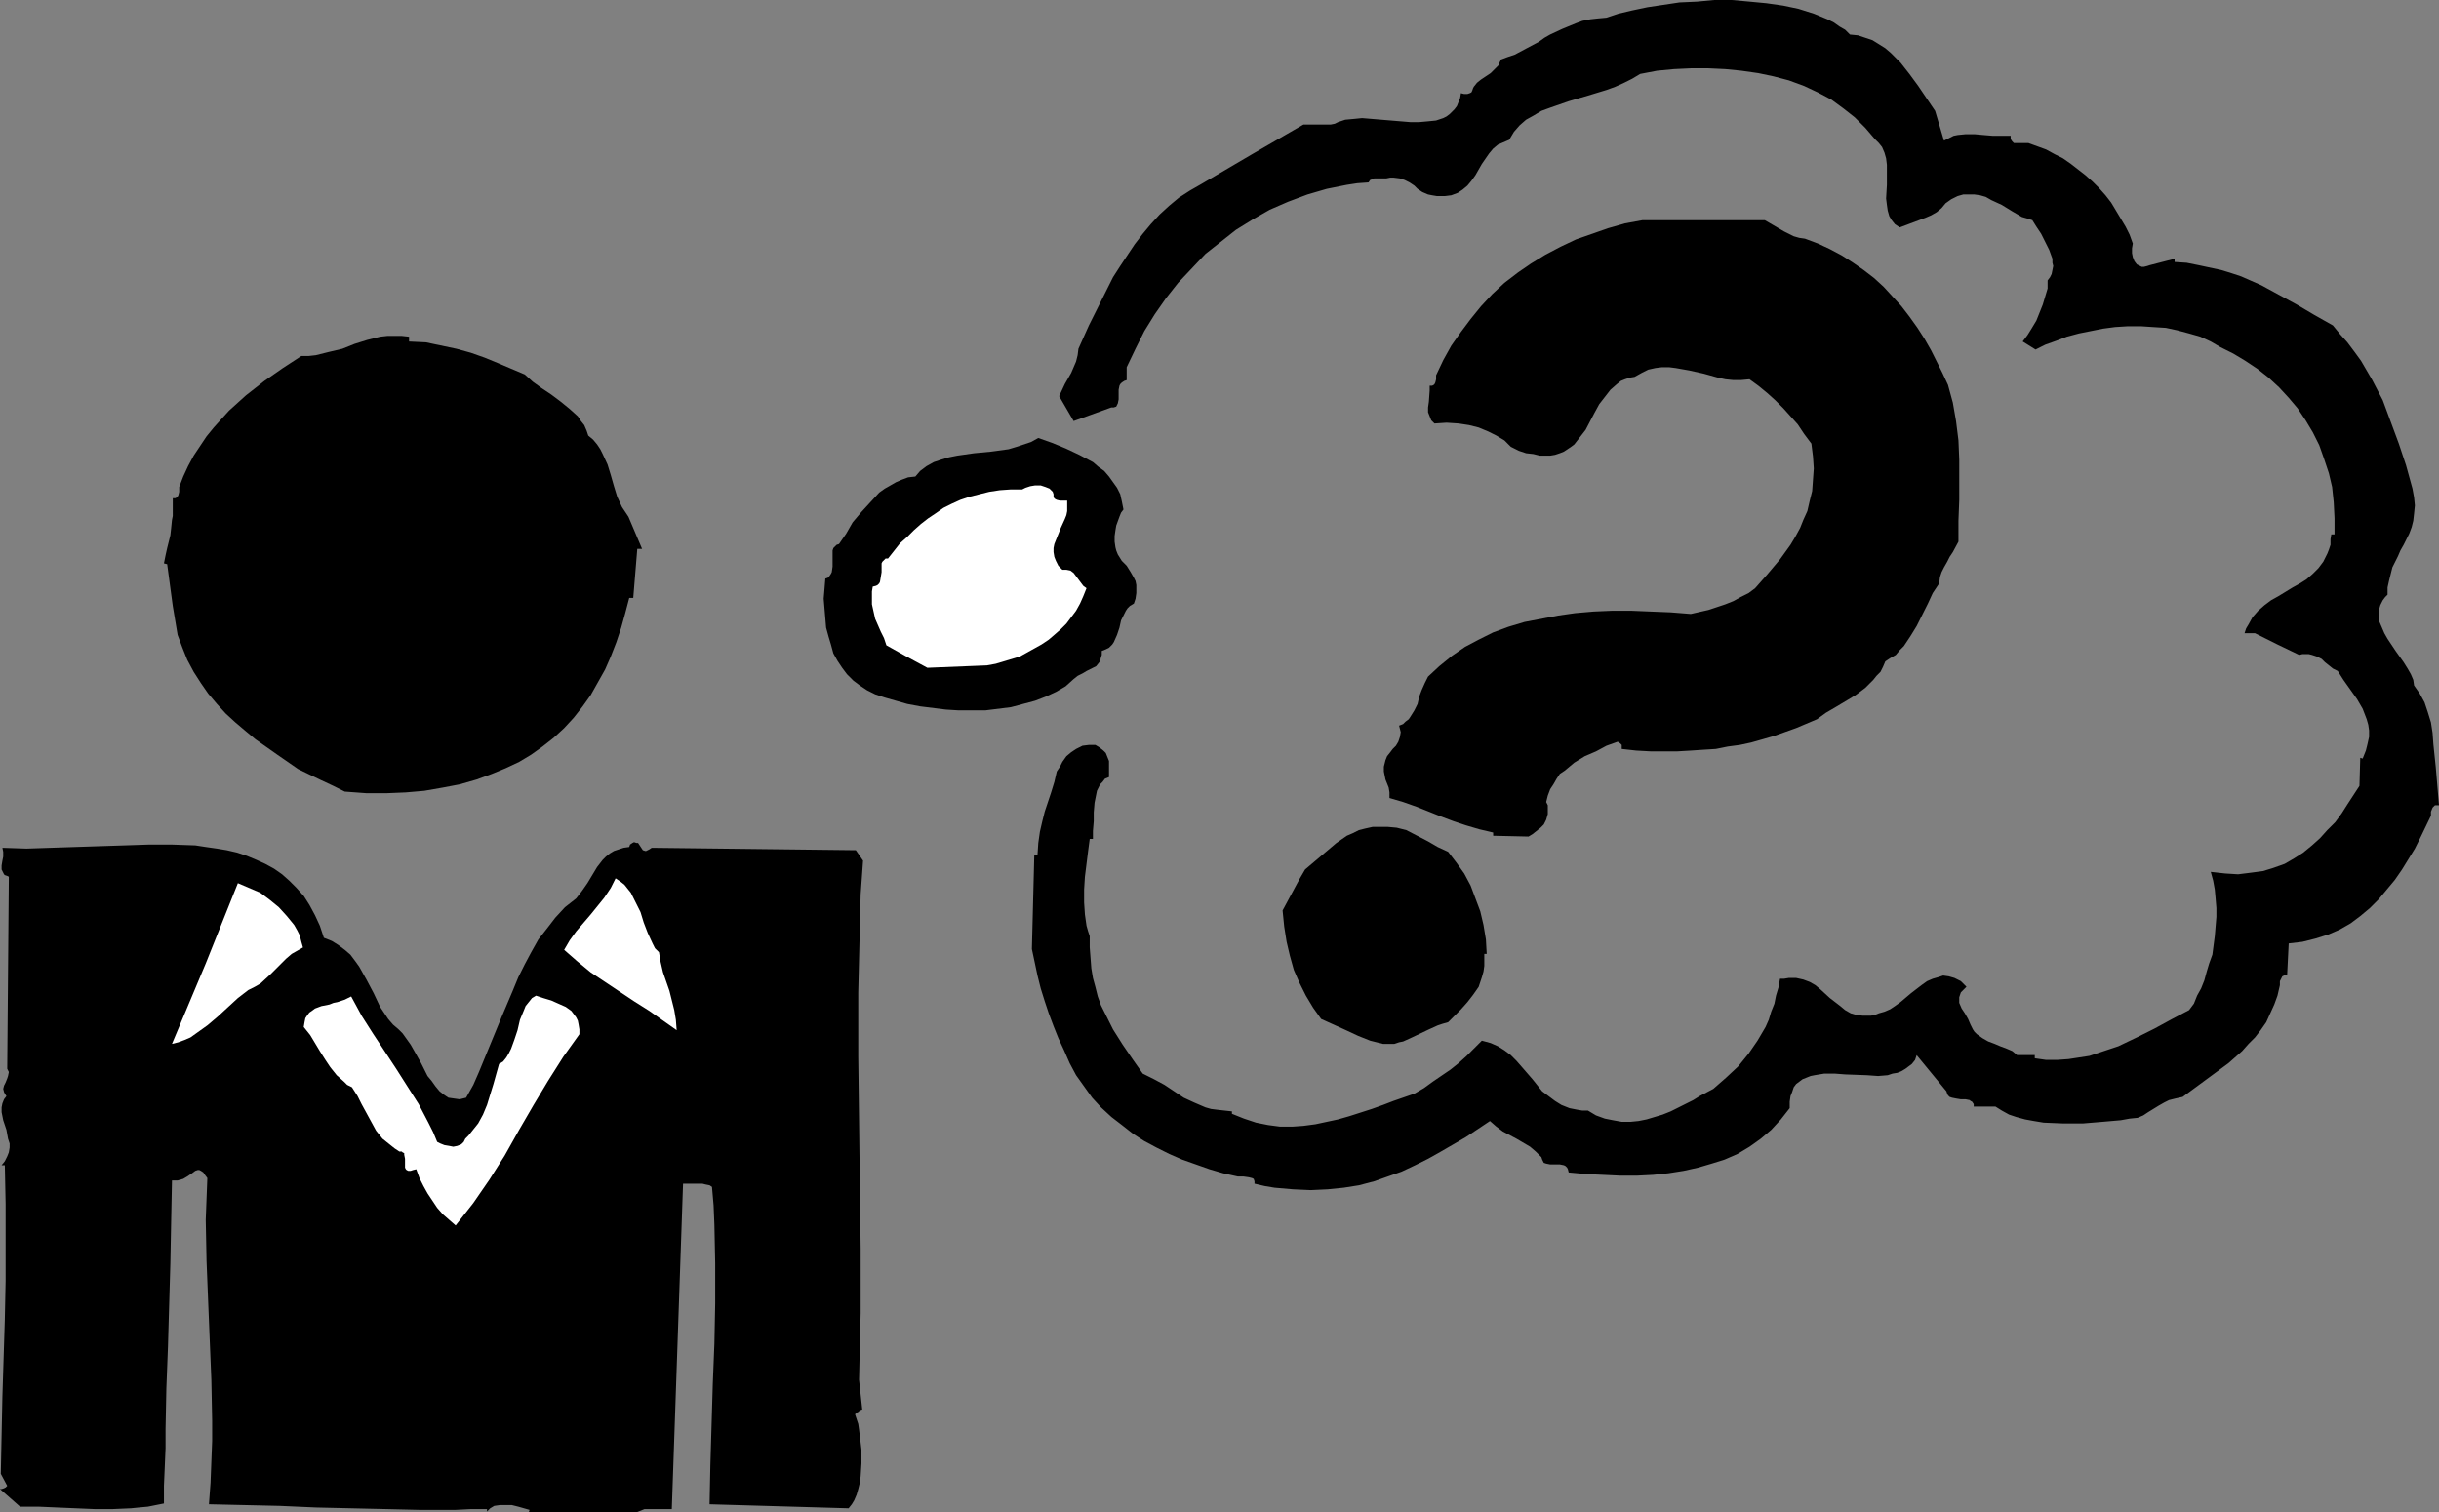
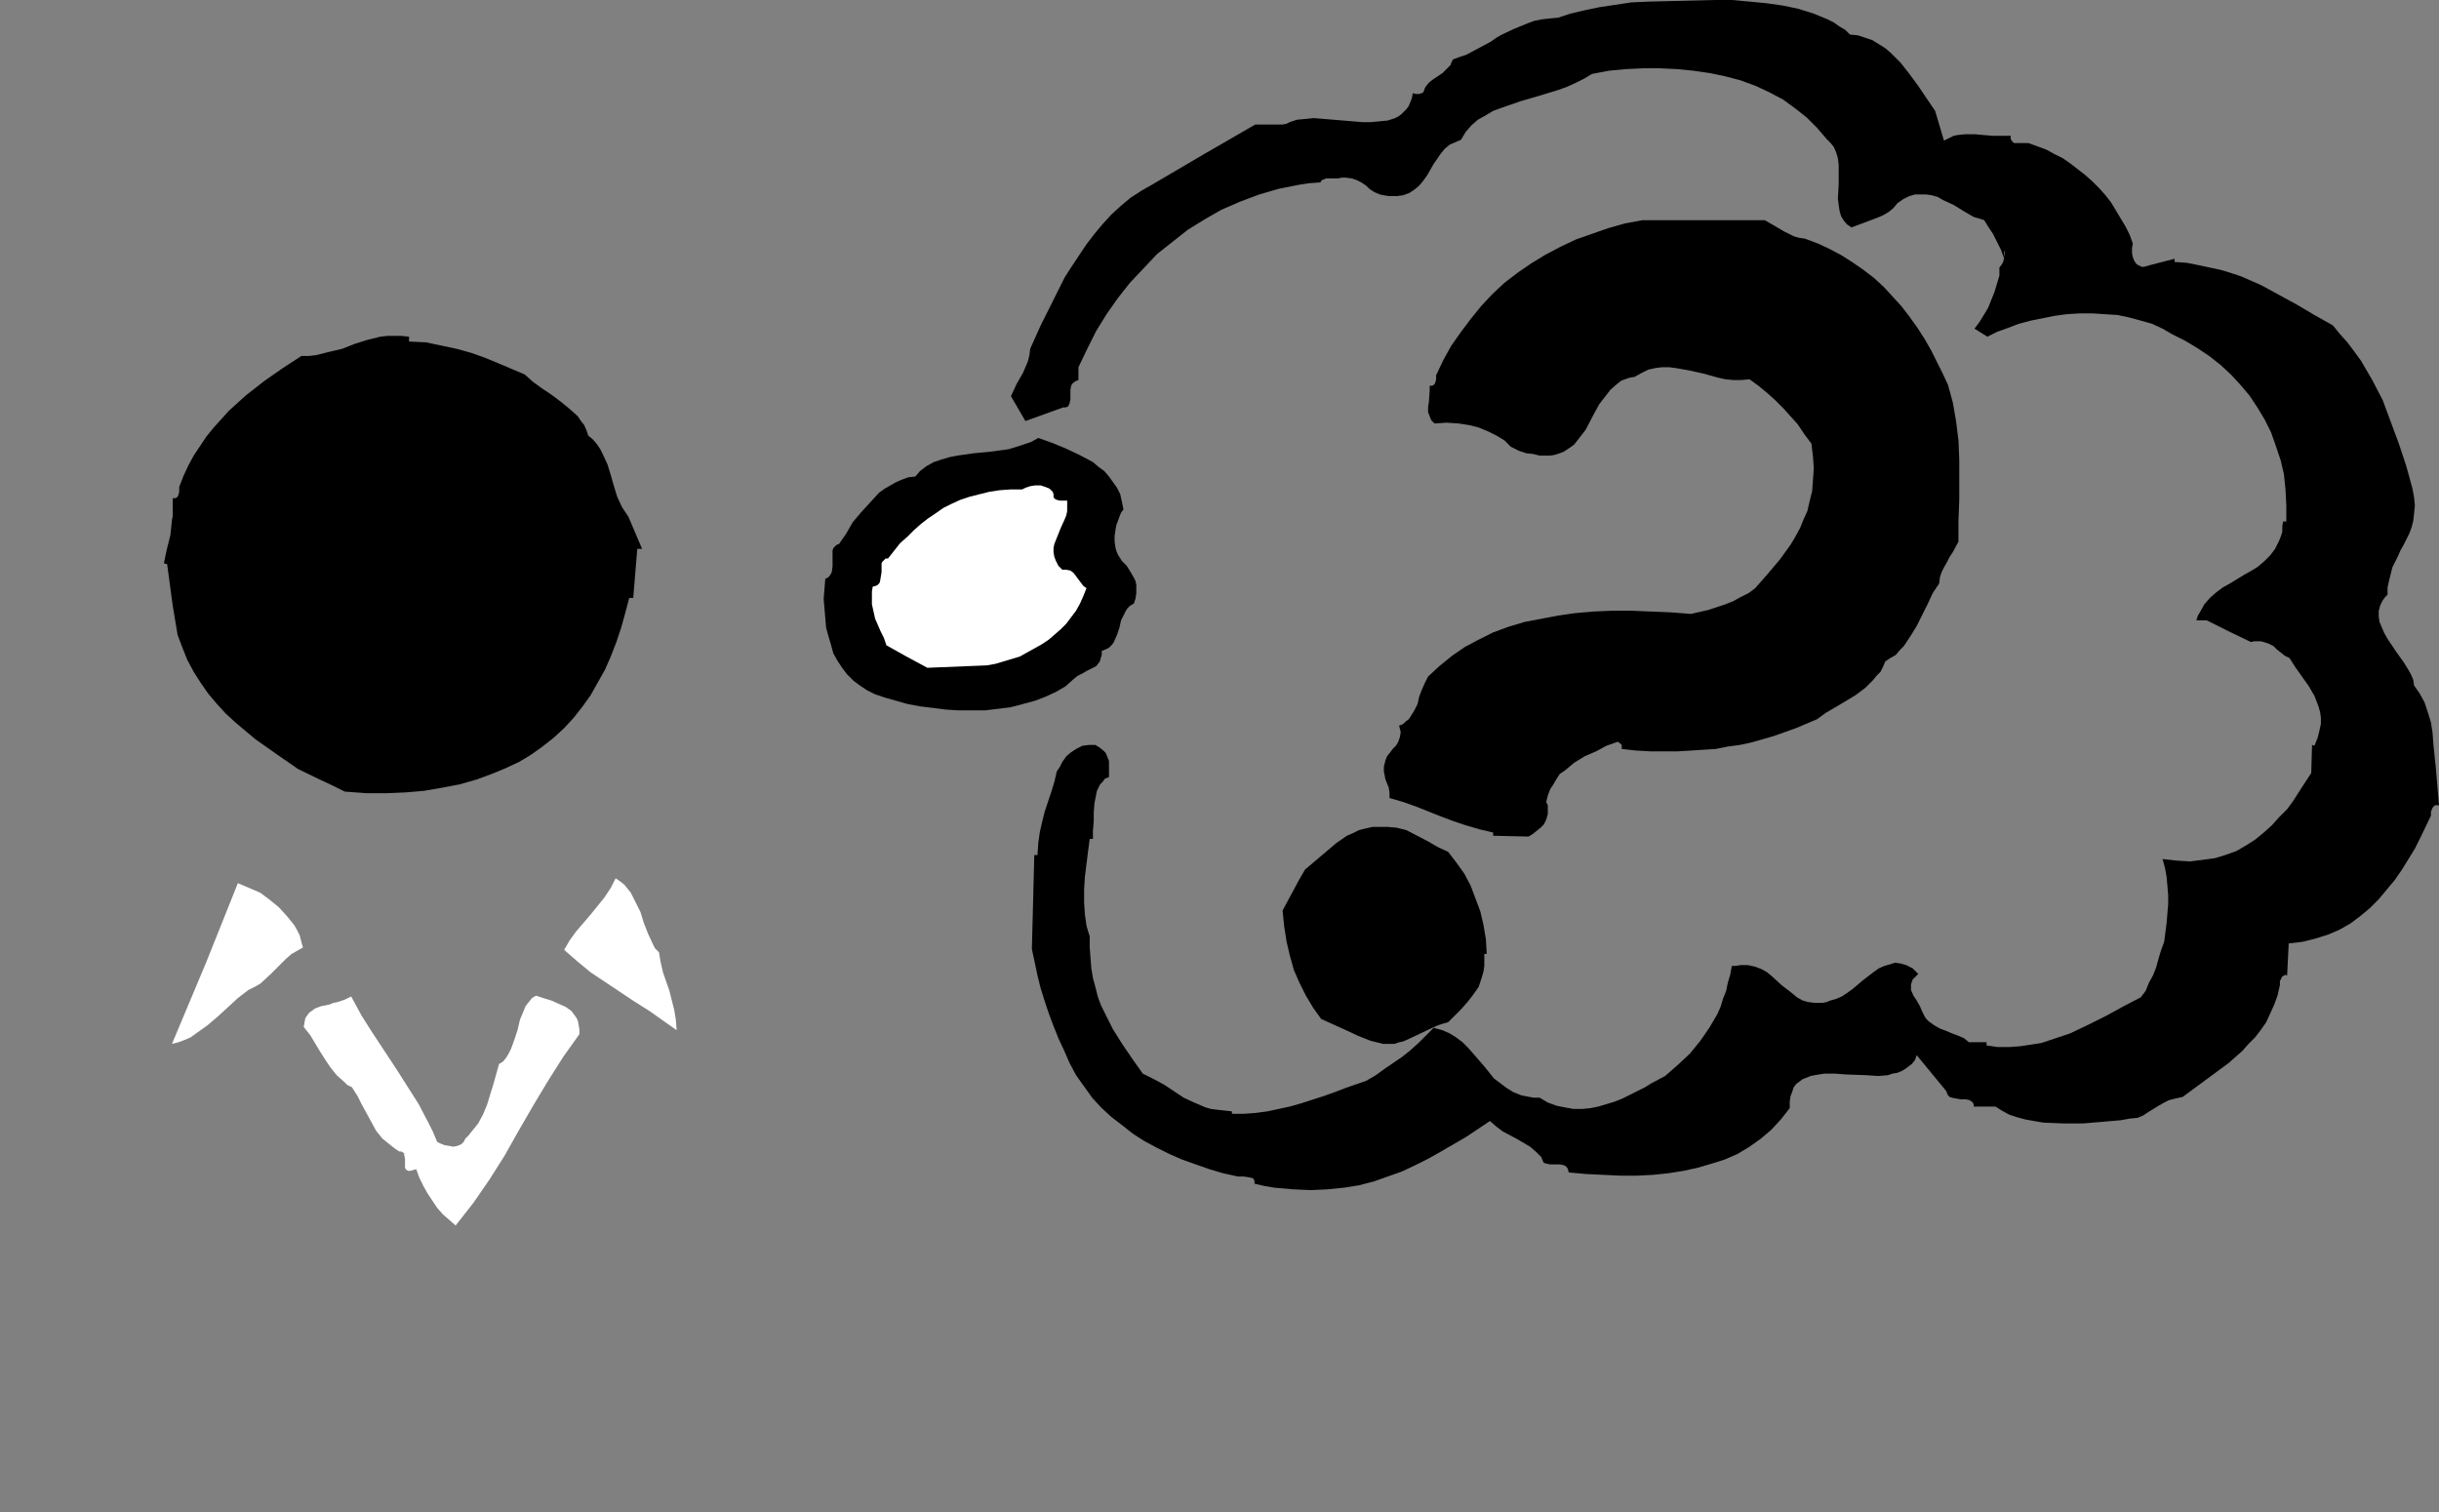
<svg xmlns="http://www.w3.org/2000/svg" xmlns:ns1="http://sodipodi.sourceforge.net/DTD/sodipodi-0.dtd" xmlns:ns2="http://www.inkscape.org/namespaces/inkscape" version="1.0" width="129.766mm" height="80.474mm" id="svg10" ns1:docname="Question.wmf">
  <rect width="100%" height="100%" fill="#808080" stroke="none" />
  <ns1:namedview id="namedview10" pagecolor="#ffffff" bordercolor="#000000" borderopacity="0.25" ns2:showpageshadow="2" ns2:pageopacity="0.0" ns2:pagecheckerboard="0" ns2:deskcolor="#d1d1d1" ns2:document-units="mm" />
  <defs id="defs1">
    <pattern id="WMFhbasepattern" patternUnits="userSpaceOnUse" width="6" height="6" x="0" y="0" />
  </defs>
-   <path style="fill:#000000;fill-opacity:1;fill-rule:evenodd;stroke:none" d="m 0.485,170.501 4.848,0.162 4.848,-0.162 9.858,-0.323 5.01,-0.162 4.848,-0.162 h 4.686 l 4.686,0.162 2.101,0.323 2.262,0.323 1.939,0.323 2.101,0.485 1.939,0.646 1.939,0.808 1.778,0.808 1.778,0.97 1.616,1.131 1.454,1.293 1.454,1.455 1.454,1.616 1.131,1.778 1.131,2.101 0.97,2.101 0.808,2.424 1.616,0.646 1.293,0.808 1.293,0.97 1.131,0.97 0.97,1.293 0.808,1.131 1.454,2.586 1.454,2.747 1.293,2.747 1.616,2.424 0.97,1.131 1.131,0.97 0.808,0.808 0.808,1.131 0.808,1.131 0.646,1.131 1.454,2.586 1.293,2.586 0.808,0.97 0.808,1.131 0.808,0.97 0.808,0.646 0.97,0.646 1.131,0.162 1.131,0.162 1.293,-0.323 1.454,-2.586 1.131,-2.586 2.262,-5.495 2.262,-5.495 2.262,-5.333 1.131,-2.747 1.293,-2.586 1.293,-2.424 1.454,-2.586 1.778,-2.263 1.616,-2.101 1.939,-2.101 2.262,-1.778 1.131,-1.455 1.131,-1.616 0.97,-1.616 0.97,-1.616 1.131,-1.455 0.646,-0.646 0.808,-0.646 0.808,-0.485 0.97,-0.323 0.97,-0.323 1.131,-0.162 0.162,-0.485 0.485,-0.323 0.323,-0.162 0.485,0.162 h 0.323 l 0.323,0.485 0.323,0.485 0.323,0.485 0.485,0.162 h 0.162 l 0.323,-0.162 0.323,-0.162 0.485,-0.323 41.046,0.485 1.454,2.101 -0.485,6.788 -0.162,6.626 -0.162,6.465 -0.162,6.626 v 12.929 l 0.162,12.767 0.162,12.929 0.162,12.929 v 12.929 l -0.162,6.626 -0.162,6.788 0.646,5.98 -0.485,0.162 -0.323,0.323 -0.323,0.162 -0.323,0.323 0.323,0.97 0.323,0.97 0.162,1.131 0.162,1.293 0.323,2.747 v 2.747 l -0.162,2.586 -0.162,1.293 -0.323,1.293 -0.323,1.131 -0.485,1.131 -0.485,0.808 -0.646,0.808 -27.957,-0.808 0.162,-7.919 0.485,-16.323 0.323,-8.081 0.162,-8.081 v -8.081 l -0.162,-7.757 -0.162,-3.879 -0.323,-3.717 -0.485,-0.323 -0.808,-0.162 -0.646,-0.162 h -1.616 -0.646 -1.616 l -2.262,65.453 h -1.939 -1.778 -0.808 -0.97 l -0.808,0.323 -0.808,0.323 h -21.654 l 0.162,-0.485 -1.131,-0.323 -1.131,-0.323 -1.293,-0.323 h -1.293 -1.131 l -1.131,0.162 -0.808,0.485 -0.323,0.323 -0.323,0.323 v -0.485 h -3.232 l -3.232,0.162 h -6.787 l -6.949,-0.162 -7.11,-0.162 -7.11,-0.162 -7.272,-0.323 -7.11,-0.162 -7.11,-0.162 0.323,-4.364 0.162,-4.202 0.162,-4.202 v -4.04 l -0.162,-8.242 -0.323,-7.919 -0.323,-7.919 -0.323,-8.081 -0.162,-8.242 0.162,-4.202 0.162,-4.202 -0.485,-0.646 -0.323,-0.485 -0.485,-0.323 -0.323,-0.162 h -0.323 l -0.485,0.162 -0.646,0.485 -0.97,0.646 -0.808,0.485 -1.131,0.323 h -0.485 -0.646 l -0.162,8.081 -0.162,8.565 -0.485,16.808 -0.323,8.404 -0.162,8.081 v 3.879 l -0.162,3.879 -0.162,3.717 v 3.555 l -1.616,0.323 -1.616,0.323 -1.778,0.162 -1.616,0.162 -3.717,0.162 h -3.555 l -7.595,-0.323 -3.717,-0.162 H 4.04 L 0,299.468 h 0.323 l 0.485,-0.162 0.323,-0.162 0.323,-0.323 -1.293,-2.424 0.323,-15.515 0.485,-15.515 0.162,-7.757 v -7.757 -7.757 L 0.97,234.339 H 0.323 l 0.646,-0.808 0.485,-0.97 0.323,-0.808 0.162,-0.97 v -0.808 l -0.323,-0.97 -0.323,-1.778 -0.646,-1.939 -0.323,-1.616 v -0.97 l 0.162,-0.808 0.323,-0.808 0.485,-0.646 -0.323,-0.485 -0.162,-0.323 -0.162,-0.646 0.162,-0.646 0.323,-0.646 0.323,-0.808 0.162,-0.485 L 1.778,215.591 1.616,215.268 1.454,214.945 1.778,176.32 1.454,176.158 0.97,175.996 0.808,175.835 0.646,175.511 0.323,174.865 v -0.808 l 0.162,-0.97 0.162,-0.808 v -0.97 z" id="path1" />
  <path style="fill:#000000;fill-opacity:1;fill-rule:evenodd;stroke:none" d="m 34.744,100.2 h 0.485 l 0.323,-0.162 0.162,-0.162 0.162,-0.323 0.162,-0.646 v -0.97 l 0.808,-2.101 0.97,-2.101 1.131,-2.101 1.293,-1.939 1.293,-1.939 1.454,-1.778 1.454,-1.616 1.616,-1.778 3.394,-3.071 3.717,-2.909 3.717,-2.586 3.717,-2.424 h 1.454 l 1.454,-0.162 2.586,-0.646 2.747,-0.646 2.424,-0.97 2.586,-0.808 2.586,-0.646 1.454,-0.162 h 1.454 1.454 l 1.454,0.162 v 0.97 l 3.394,0.162 3.07,0.646 3.07,0.646 2.909,0.808 2.747,0.97 2.747,1.131 5.333,2.263 1.616,1.455 1.778,1.293 1.939,1.293 1.939,1.455 1.778,1.455 1.616,1.455 0.646,0.97 0.646,0.808 0.485,1.131 0.323,0.97 0.97,0.808 0.808,0.97 0.646,0.97 0.485,0.97 0.97,2.101 0.646,2.101 0.646,2.263 0.646,2.101 0.97,2.101 0.646,0.97 0.646,0.97 2.747,6.465 h -0.97 l -0.808,9.858 h -0.808 l -0.808,3.071 -0.808,2.909 -0.97,2.909 -1.131,2.909 -1.131,2.586 -1.454,2.586 -1.454,2.586 -1.616,2.263 -1.778,2.263 -1.939,2.101 -2.101,1.939 -2.262,1.778 -2.262,1.616 -2.424,1.455 -2.747,1.293 -2.747,1.131 -3.07,1.131 -3.394,0.97 -3.394,0.646 -3.717,0.646 -3.717,0.323 -3.878,0.162 h -4.04 l -4.363,-0.323 -2.262,-1.131 -2.424,-1.131 -4.686,-2.263 -4.202,-2.909 -4.363,-3.071 -1.939,-1.616 -2.101,-1.778 -1.939,-1.778 -1.778,-1.939 -1.778,-2.101 -1.454,-2.101 -1.454,-2.263 -1.293,-2.424 -0.97,-2.424 -0.97,-2.586 -0.485,-2.909 -0.485,-2.909 -1.131,-8.404 -0.646,-0.162 0.323,-1.616 0.323,-1.455 0.323,-1.293 0.323,-1.293 0.162,-1.455 0.162,-1.616 0.162,-0.808 v -1.131 -1.131 z" id="path2" />
  <path style="fill:#ffffff;fill-opacity:1;fill-rule:evenodd;stroke:none" d="m 47.834,177.612 2.262,0.97 2.262,0.97 1.939,1.455 1.778,1.455 1.616,1.778 1.454,1.778 0.646,1.131 0.485,0.97 0.323,1.293 0.323,1.131 -1.131,0.646 -1.131,0.646 -1.131,0.97 -0.97,0.97 -2.101,2.101 -2.101,1.939 -1.131,0.646 -1.293,0.646 -2.101,1.616 -4.04,3.717 -2.101,1.778 -2.262,1.616 -1.131,0.808 -1.131,0.485 -1.293,0.485 -1.293,0.323 3.394,-8.081 3.394,-8.081 z" id="path3" />
  <path style="fill:#ffffff;fill-opacity:1;fill-rule:evenodd;stroke:none" d="m 70.619,200.4 2.101,3.879 2.262,3.555 4.686,7.111 2.262,3.555 2.262,3.555 1.939,3.717 0.97,1.939 0.808,1.939 0.646,0.323 0.808,0.323 0.97,0.162 0.808,0.162 0.808,-0.162 0.808,-0.323 0.485,-0.485 0.162,-0.323 0.162,-0.323 0.646,-0.646 0.646,-0.808 1.293,-1.616 0.97,-1.778 0.808,-1.939 1.293,-4.202 1.131,-4.04 0.808,-0.485 0.646,-0.808 0.485,-0.808 0.485,-0.97 0.646,-1.778 0.646,-1.939 0.485,-2.101 0.808,-1.939 0.323,-0.808 0.646,-0.808 0.646,-0.808 0.808,-0.485 1.454,0.485 1.616,0.485 1.454,0.646 1.454,0.646 1.131,0.808 0.485,0.646 0.485,0.646 0.323,0.646 0.162,0.808 0.162,0.97 v 0.97 l -1.616,2.263 -1.616,2.263 -3.07,4.848 -2.909,4.848 -2.909,5.01 -2.909,5.172 -3.07,4.848 -3.232,4.687 -1.778,2.263 -1.778,2.263 -1.293,-1.131 -1.293,-1.131 -1.131,-1.293 -0.97,-1.455 -0.97,-1.455 -0.808,-1.455 -0.808,-1.616 -0.646,-1.778 -0.646,0.162 -0.485,0.162 h -0.485 l -0.323,-0.162 -0.162,-0.162 -0.162,-0.323 v -0.808 -0.97 l -0.162,-0.808 v -0.323 l -0.323,-0.162 -0.162,-0.162 h -0.485 l -0.97,-0.646 -0.808,-0.646 -0.808,-0.646 -0.808,-0.646 -1.293,-1.616 -0.97,-1.778 -0.97,-1.778 -0.97,-1.778 -0.808,-1.616 -1.131,-1.778 -0.97,-0.485 -0.646,-0.646 -1.454,-1.293 -1.293,-1.616 -0.97,-1.455 -1.131,-1.778 -0.97,-1.616 -0.97,-1.616 -1.293,-1.616 0.162,-0.97 0.162,-0.808 0.323,-0.485 0.485,-0.646 0.485,-0.323 0.646,-0.485 1.293,-0.485 1.616,-0.323 0.808,-0.323 0.808,-0.162 1.454,-0.485 0.646,-0.323 z" id="path4" />
  <path style="fill:#ffffff;fill-opacity:1;fill-rule:evenodd;stroke:none" d="m 123.785,176.643 0.97,0.646 0.808,0.646 0.646,0.808 0.646,0.808 0.97,1.939 0.97,1.939 0.646,2.101 0.808,2.101 0.97,2.101 0.485,0.97 0.808,0.808 0.323,1.939 0.485,2.101 1.293,3.717 0.485,1.939 0.485,1.939 0.323,1.939 0.162,2.101 -2.747,-1.939 -2.747,-1.939 -3.07,-1.939 -2.909,-1.939 -2.909,-1.939 -2.909,-1.939 -2.747,-2.263 -2.586,-2.263 1.131,-1.939 1.293,-1.778 2.909,-3.394 2.747,-3.394 1.293,-1.939 z" id="path5" />
  <path style="fill:#000000;fill-opacity:1;fill-rule:evenodd;stroke:none" d="m 165.963,116.361 0.485,-0.162 0.323,-0.323 0.323,-0.485 0.162,-0.323 0.162,-1.131 v -2.263 -0.97 l 0.162,-0.485 0.323,-0.323 0.323,-0.323 0.485,-0.162 1.454,-2.101 1.293,-2.263 1.778,-2.101 1.778,-1.939 1.778,-1.939 1.131,-0.808 1.131,-0.646 1.131,-0.646 1.131,-0.485 1.293,-0.485 1.454,-0.162 0.97,-1.131 1.293,-0.97 1.454,-0.808 1.454,-0.485 1.616,-0.485 1.616,-0.323 3.394,-0.485 3.394,-0.323 3.555,-0.485 1.616,-0.485 1.454,-0.485 1.454,-0.485 1.454,-0.808 2.747,0.97 2.747,1.131 2.747,1.293 2.747,1.455 1.131,0.97 1.131,0.808 0.97,1.131 0.808,1.131 0.808,1.131 0.646,1.293 0.323,1.455 0.323,1.616 -0.485,0.646 -0.323,0.808 -0.646,1.778 -0.162,0.97 -0.162,1.131 v 1.131 l 0.162,1.131 0.162,0.646 0.323,0.808 0.808,1.293 0.97,0.97 0.808,1.293 0.646,1.131 0.323,0.646 0.162,0.808 v 0.646 0.97 l -0.162,1.131 -0.323,0.97 -0.808,0.485 -0.485,0.485 -0.323,0.485 -0.323,0.646 -0.646,1.293 -0.323,1.455 -0.485,1.455 -0.646,1.455 -0.323,0.485 -0.646,0.646 -0.646,0.323 -0.808,0.323 v 0.808 l -0.162,0.485 -0.162,0.646 -0.162,0.323 -0.646,0.808 -0.97,0.485 -0.97,0.485 -0.808,0.485 -0.97,0.485 -0.808,0.646 -1.616,1.455 -1.939,1.131 -2.101,0.97 -2.101,0.808 -2.424,0.646 -2.424,0.646 -2.586,0.323 -2.586,0.323 h -2.747 -2.586 l -2.586,-0.162 -2.586,-0.323 -2.586,-0.323 -2.586,-0.485 -2.262,-0.646 -2.262,-0.646 -1.939,-0.646 -1.616,-0.808 -1.454,-0.97 -1.293,-0.97 -1.293,-1.293 -0.97,-1.293 -0.97,-1.455 -0.808,-1.455 -0.485,-1.778 -0.485,-1.616 -0.485,-1.778 -0.162,-1.939 -0.162,-1.939 -0.162,-1.939 0.162,-1.939 z" id="path6" />
  <path style="fill:#ffffff;fill-opacity:1;fill-rule:evenodd;stroke:none" d="m 175.497,117.977 0.646,-0.162 0.323,-0.162 0.323,-0.323 0.162,-0.323 0.162,-0.97 0.162,-0.97 v -0.97 -0.808 l 0.162,-0.323 0.323,-0.323 0.323,-0.323 h 0.485 l 2.424,-3.071 1.454,-1.293 1.293,-1.293 1.454,-1.293 1.454,-1.131 1.454,-0.97 1.616,-1.131 1.616,-0.808 1.778,-0.808 1.939,-0.646 1.939,-0.485 1.939,-0.485 2.101,-0.323 2.262,-0.162 h 2.262 l 0.646,-0.323 0.97,-0.323 0.97,-0.162 h 1.131 l 0.97,0.323 0.808,0.323 0.323,0.323 0.323,0.323 0.162,0.485 v 0.646 l 0.323,0.323 0.323,0.162 0.646,0.162 h 0.323 0.485 0.646 v 0.97 1.131 l -0.162,0.808 -0.323,0.808 -0.808,1.778 -0.646,1.616 -0.646,1.616 -0.162,0.808 v 0.808 l 0.162,0.97 0.323,0.808 0.485,0.97 0.808,0.808 h 0.485 0.323 l 0.808,0.162 0.646,0.485 0.485,0.646 0.485,0.646 0.485,0.646 0.485,0.646 0.646,0.485 -0.646,1.616 -0.646,1.455 -0.808,1.455 -0.97,1.293 -0.97,1.293 -1.131,1.131 -1.293,1.131 -1.131,0.97 -1.454,0.97 -1.454,0.808 -1.454,0.808 -1.454,0.808 -3.232,0.97 -1.616,0.485 -1.778,0.323 -11.958,0.485 -4.202,-2.263 -4.04,-2.263 -0.485,-1.455 -0.646,-1.293 -1.131,-2.586 -0.323,-1.455 -0.323,-1.455 v -1.616 -0.97 z" id="path7" />
-   <path style="fill:#000000;fill-opacity:1;fill-rule:evenodd;stroke:none" d="m 208.625,171.956 0.162,-2.424 0.323,-2.263 0.485,-2.101 0.485,-1.939 0.646,-1.939 0.646,-1.939 0.646,-2.101 0.485,-2.101 0.646,-0.97 0.485,-0.97 0.808,-1.131 0.97,-0.808 0.97,-0.646 1.293,-0.646 1.293,-0.162 h 0.646 0.646 l 0.808,0.485 0.808,0.646 0.485,0.485 0.323,0.808 0.323,0.808 v 0.97 1.131 1.131 l -0.808,0.323 -0.485,0.646 -0.485,0.485 -0.323,0.646 -0.323,0.646 -0.162,0.808 -0.323,1.616 -0.162,1.939 v 1.778 l -0.162,1.939 v 1.616 0 h -0.646 l -0.323,2.424 -0.323,2.586 -0.323,2.586 -0.162,2.586 v 2.586 l 0.162,2.424 0.323,2.263 0.323,1.131 0.323,0.97 v 2.263 l 0.162,2.101 0.162,2.101 0.323,1.939 0.485,1.778 0.485,1.939 0.646,1.778 0.808,1.616 1.616,3.232 1.939,3.071 2.101,3.071 1.939,2.747 2.262,1.131 2.101,1.131 3.878,2.586 2.101,0.97 2.262,0.97 1.131,0.323 1.293,0.162 1.454,0.162 1.454,0.162 v 0.485 0 l 2.424,0.97 2.424,0.808 2.424,0.485 2.424,0.323 h 2.424 l 2.262,-0.162 2.424,-0.323 2.262,-0.485 2.262,-0.485 2.262,-0.646 4.525,-1.455 2.262,-0.808 2.101,-0.808 4.202,-1.455 1.939,-1.131 1.778,-1.293 3.555,-2.424 1.616,-1.293 1.616,-1.455 1.454,-1.455 1.616,-1.616 1.778,0.485 1.454,0.646 1.293,0.808 1.293,0.97 1.131,1.131 1.131,1.293 2.101,2.424 1.939,2.424 1.293,0.97 1.293,0.97 1.293,0.808 1.616,0.646 1.616,0.323 0.97,0.162 h 1.131 l 1.616,0.97 1.778,0.646 1.616,0.323 1.778,0.323 h 1.778 l 1.616,-0.162 1.616,-0.323 1.616,-0.485 1.616,-0.485 1.616,-0.646 2.909,-1.455 1.616,-0.808 1.293,-0.808 2.747,-1.455 2.586,-2.263 2.424,-2.263 2.101,-2.586 1.778,-2.586 1.616,-2.747 0.646,-1.455 0.485,-1.616 0.646,-1.616 0.323,-1.616 0.485,-1.616 0.323,-1.778 h 0.808 l 0.97,-0.162 h 1.454 l 1.454,0.323 1.293,0.485 1.131,0.646 0.97,0.808 1.939,1.778 2.101,1.616 0.97,0.808 1.131,0.646 1.131,0.323 1.293,0.162 h 1.616 l 0.808,-0.162 0.808,-0.323 1.131,-0.323 1.131,-0.485 0.97,-0.646 1.131,-0.808 2.101,-1.778 2.101,-1.616 1.131,-0.808 1.131,-0.485 1.131,-0.323 0.97,-0.323 1.131,0.162 1.131,0.323 0.646,0.323 0.646,0.323 0.485,0.485 0.646,0.646 -0.646,0.646 -0.485,0.485 -0.162,0.485 -0.162,0.485 v 0.646 0.485 l 0.485,1.131 0.646,0.97 0.646,1.131 0.485,1.131 0.485,0.97 0.323,0.485 0.485,0.485 1.131,0.808 1.131,0.646 1.293,0.485 1.131,0.485 1.293,0.485 1.131,0.485 0.97,0.808 h 3.555 v 0.646 l 2.262,0.323 h 2.262 l 2.262,-0.162 2.101,-0.323 2.101,-0.323 1.939,-0.646 1.939,-0.646 1.939,-0.646 3.717,-1.778 3.555,-1.778 3.555,-1.939 3.394,-1.778 0.97,-1.293 0.646,-1.616 0.808,-1.455 0.646,-1.616 0.485,-1.778 0.485,-1.616 0.646,-1.778 0.485,-3.717 0.162,-1.939 0.162,-1.939 v -1.778 l -0.162,-1.939 -0.162,-1.778 -0.323,-1.778 -0.485,-1.778 2.909,0.323 2.586,0.162 2.586,-0.323 2.424,-0.323 2.101,-0.646 2.262,-0.808 1.939,-1.131 1.778,-1.131 1.778,-1.455 1.616,-1.455 1.454,-1.616 1.616,-1.616 1.293,-1.778 1.131,-1.778 2.424,-3.717 0.162,-5.656 0.485,0.162 0.646,-1.616 0.323,-1.293 0.323,-1.455 v -1.293 l -0.162,-1.131 -0.323,-1.131 -0.808,-2.101 -1.131,-1.939 -2.747,-3.879 -1.131,-1.778 -0.97,-0.485 -0.808,-0.646 -0.808,-0.646 -0.646,-0.646 -0.97,-0.485 -0.97,-0.323 -0.646,-0.162 h -0.485 -0.808 l -0.646,0.162 -4.363,-2.101 -2.262,-1.131 -2.262,-1.131 h -2.101 l 0.323,-0.97 0.485,-0.808 0.808,-1.455 1.131,-1.293 1.293,-1.131 1.293,-0.97 1.454,-0.808 2.909,-1.778 1.454,-0.808 1.293,-0.808 1.293,-1.131 1.131,-1.131 0.97,-1.293 0.808,-1.616 0.323,-0.808 0.323,-0.97 v -1.131 l 0.162,-0.97 h 0.646 v -3.232 l -0.162,-3.232 -0.323,-3.071 -0.646,-2.747 -0.97,-2.909 -0.97,-2.747 -1.293,-2.586 -1.454,-2.424 -1.616,-2.424 -1.778,-2.101 -1.939,-2.101 -2.101,-1.939 -2.262,-1.778 -2.424,-1.616 -2.424,-1.455 -2.586,-1.293 -1.939,-1.131 -2.101,-0.97 -2.262,-0.646 -2.424,-0.646 -2.262,-0.485 -2.586,-0.162 -2.424,-0.162 h -2.586 l -2.586,0.162 -2.424,0.323 -2.424,0.485 -2.424,0.485 -2.424,0.646 -2.101,0.808 -2.262,0.808 -1.939,0.97 -2.586,-1.616 0.97,-1.293 0.808,-1.293 0.97,-1.616 0.646,-1.616 0.646,-1.616 0.485,-1.616 0.485,-1.616 v -1.616 l 0.485,-0.646 0.323,-0.646 0.162,-0.808 0.162,-0.808 -0.162,-0.646 V 52.039 l -0.646,-1.778 -0.808,-1.616 -0.808,-1.616 -0.97,-1.455 -0.808,-1.293 -0.97,-0.323 -1.131,-0.323 -1.939,-1.131 -2.101,-1.293 -2.101,-0.97 -1.131,-0.646 -1.131,-0.323 -1.131,-0.162 h -1.131 -1.131 l -1.131,0.323 -1.293,0.646 -1.131,0.808 -0.808,0.97 -0.97,0.808 -1.131,0.646 -1.131,0.485 -5.171,1.939 -0.97,-0.646 -0.646,-0.808 -0.485,-0.808 -0.323,-1.131 -0.162,-1.131 -0.162,-1.293 0.162,-2.747 v -2.747 -1.293 l -0.162,-1.293 -0.323,-1.131 -0.485,-1.131 -0.646,-0.808 -0.808,-0.808 -1.939,-2.263 -2.101,-2.101 -2.262,-1.778 -2.424,-1.778 -2.747,-1.455 -2.747,-1.293 -3.07,-1.131 -3.07,-0.808 -3.07,-0.646 -3.394,-0.485 -3.232,-0.323 -3.394,-0.162 h -3.555 l -3.394,0.162 -3.394,0.323 -3.394,0.646 -1.616,0.97 -1.616,0.808 -1.778,0.808 -1.778,0.646 -3.717,1.131 -3.878,1.131 -3.717,1.293 -1.778,0.646 -1.616,0.97 -1.454,0.808 -1.293,1.131 -1.131,1.293 -0.97,1.616 -1.131,0.485 -1.131,0.485 -0.97,0.808 -0.808,0.97 -1.454,2.101 -0.646,1.131 -0.646,1.131 -0.808,1.131 -0.808,0.97 -0.97,0.808 -0.97,0.646 -1.293,0.485 -1.293,0.162 h -0.808 -0.808 l -0.97,-0.162 -0.808,-0.162 -1.131,-0.485 -0.97,-0.646 -0.646,-0.646 -0.97,-0.646 -0.97,-0.485 -0.97,-0.323 -1.293,-0.162 h -0.646 l -0.808,0.162 h -0.97 -0.485 -0.97 l -0.323,0.162 -0.485,0.162 -0.323,0.485 -2.262,0.162 -2.101,0.323 -4.04,0.808 -3.878,1.131 -3.878,1.455 -3.717,1.616 -3.394,1.939 -3.394,2.101 -3.07,2.424 -3.07,2.424 -2.747,2.909 -2.747,2.909 -2.424,3.071 -2.262,3.232 -2.101,3.394 -1.778,3.555 -1.778,3.717 v 2.586 l -0.485,0.162 -0.485,0.323 -0.323,0.323 -0.162,0.323 -0.162,0.808 v 1.939 l -0.162,0.808 -0.162,0.323 -0.162,0.323 -0.485,0.162 h -0.485 l -7.595,2.747 -2.909,-5.01 1.131,-2.424 1.293,-2.263 0.485,-1.131 0.485,-1.131 0.323,-1.293 0.162,-1.293 2.101,-4.687 2.424,-4.848 2.424,-4.848 1.454,-2.263 2.909,-4.364 1.616,-2.101 1.616,-1.939 1.778,-1.939 1.939,-1.778 1.939,-1.616 2.262,-1.455 2.262,-1.293 10.181,-5.98 10.342,-5.98 h 1.778 1.939 0.808 0.97 l 0.808,-0.162 0.646,-0.323 1.454,-0.485 1.778,-0.162 1.616,-0.162 1.939,0.162 7.757,0.646 h 1.778 l 1.778,-0.162 1.616,-0.162 1.454,-0.485 0.646,-0.323 0.646,-0.485 0.485,-0.485 0.485,-0.485 0.485,-0.646 0.323,-0.808 0.323,-0.808 0.162,-0.97 0.646,0.162 h 0.646 l 0.485,-0.162 0.323,-0.162 0.162,-0.323 0.162,-0.485 0.162,-0.323 0.646,-0.808 0.808,-0.646 0.97,-0.646 0.97,-0.646 0.808,-0.808 0.808,-0.808 0.162,-0.485 0.323,-0.646 1.293,-0.485 1.454,-0.485 2.424,-1.293 2.424,-1.293 1.131,-0.808 1.131,-0.646 2.424,-1.131 2.747,-1.131 1.293,-0.485 1.616,-0.323 1.454,-0.162 1.778,-0.162 2.424,-0.808 2.747,-0.646 3.07,-0.646 3.232,-0.485 3.232,-0.485 3.555,-0.162 L 344.692,0 h 3.555 l 3.555,0.323 3.394,0.323 3.394,0.485 3.07,0.646 3.07,0.97 2.747,1.131 1.293,0.646 1.131,0.808 1.131,0.646 0.97,0.97 1.616,0.162 1.454,0.485 1.454,0.485 1.293,0.808 1.293,0.808 1.131,0.97 0.97,0.97 0.97,0.97 1.778,2.263 1.778,2.424 3.394,5.01 1.778,5.98 0.646,-0.323 0.646,-0.323 0.646,-0.323 0.808,-0.162 1.616,-0.162 h 1.778 l 1.778,0.162 1.939,0.162 h 1.778 1.778 v 0.323 0.323 l 0.323,0.485 0.323,0.323 h 0.485 1.778 0.646 l 1.778,0.646 1.778,0.646 1.778,0.97 1.616,0.808 1.616,1.131 1.454,1.131 1.454,1.131 1.454,1.293 1.293,1.293 1.293,1.455 1.131,1.455 0.97,1.616 0.97,1.616 0.97,1.616 0.808,1.616 0.646,1.778 -0.162,0.97 v 0.97 l 0.162,0.808 0.323,0.808 0.485,0.646 0.646,0.323 0.323,0.162 h 0.485 l 0.646,-0.162 0.485,-0.162 5.01,-1.293 v 0.646 l 2.424,0.162 2.424,0.485 2.262,0.485 2.262,0.485 2.101,0.646 1.939,0.646 4.04,1.778 3.555,1.939 3.555,1.939 3.555,2.101 3.717,2.101 1.454,1.778 1.454,1.616 1.454,1.939 1.293,1.778 1.131,1.939 1.131,1.939 2.101,4.04 1.616,4.364 1.616,4.364 1.454,4.364 1.293,4.687 0.323,1.778 0.162,1.616 -0.162,1.616 -0.162,1.455 -0.323,1.293 -0.485,1.293 -1.131,2.263 -0.646,1.131 -0.485,1.131 -1.131,2.263 -0.323,1.293 -0.323,1.293 -0.323,1.455 v 1.455 l -0.485,0.485 -0.485,0.646 -0.485,0.97 -0.323,1.131 v 1.131 l 0.162,1.131 0.485,1.131 0.485,1.131 0.646,1.131 1.616,2.424 1.616,2.263 0.808,1.293 0.646,1.131 0.485,1.131 0.162,1.131 1.131,1.616 0.97,1.778 0.646,1.939 0.646,2.101 0.323,2.101 0.162,2.263 0.485,4.687 0.646,7.596 h -0.485 -0.323 l -0.323,0.323 -0.162,0.162 -0.323,0.808 v 0.808 l -2.101,4.364 -1.131,2.263 -1.293,2.101 -1.293,2.101 -1.454,2.101 -1.616,1.939 -1.616,1.939 -1.778,1.778 -1.939,1.616 -1.939,1.455 -2.262,1.293 -2.262,0.97 -2.586,0.808 -2.586,0.646 -2.747,0.323 -0.323,6.465 -0.323,-0.162 -0.323,0.162 -0.323,0.162 -0.162,0.323 -0.323,0.646 v 0.808 l -0.485,2.101 -0.646,1.778 -0.808,1.778 -0.808,1.778 -1.131,1.616 -1.131,1.455 -1.293,1.293 -1.293,1.455 -2.747,2.424 -3.07,2.263 -6.141,4.525 -1.454,0.323 -1.293,0.323 -0.97,0.485 -1.131,0.646 -2.101,1.293 -0.97,0.646 -1.131,0.485 -1.616,0.162 -1.778,0.323 -3.717,0.323 -3.878,0.323 h -4.04 l -3.878,-0.162 -1.939,-0.323 -1.778,-0.323 -1.778,-0.485 -1.454,-0.485 -1.454,-0.808 -1.293,-0.808 v 0 h -4.363 v -0.485 l -0.323,-0.485 -0.323,-0.162 -0.162,-0.162 -0.808,-0.162 h -0.97 l -0.97,-0.162 -0.808,-0.162 -0.485,-0.162 -0.323,-0.323 -0.162,-0.323 -0.162,-0.485 -5.979,-7.273 -0.323,0.97 -0.646,0.808 -0.646,0.485 -0.646,0.485 -0.808,0.485 -0.808,0.323 -0.97,0.162 -0.97,0.323 -1.939,0.162 -2.262,-0.162 -4.363,-0.162 -2.101,-0.162 h -2.101 l -1.939,0.323 -0.808,0.162 -0.808,0.323 -0.808,0.323 -0.646,0.485 -0.646,0.485 -0.485,0.646 -0.323,0.97 -0.323,0.808 -0.162,1.131 v 1.293 l -1.778,2.263 -1.939,2.101 -2.101,1.778 -2.262,1.616 -2.424,1.455 -2.586,1.131 -2.586,0.808 -2.747,0.808 -2.909,0.646 -3.07,0.485 -3.07,0.323 -3.232,0.162 h -3.394 l -3.394,-0.162 -3.394,-0.162 -3.555,-0.323 -0.162,-0.646 -0.162,-0.323 -0.323,-0.323 -0.323,-0.162 -0.808,-0.162 h -1.939 l -0.808,-0.162 -0.485,-0.162 -0.162,-0.323 -0.162,-0.323 -0.162,-0.485 -1.131,-1.131 -1.131,-0.97 -2.747,-1.616 -2.747,-1.455 -1.293,-0.97 -1.293,-1.131 -4.848,3.232 -5.01,2.909 -2.586,1.455 -2.586,1.293 -2.747,1.293 -2.747,0.97 -2.747,0.97 -3.07,0.808 -3.07,0.485 -3.232,0.323 -3.394,0.162 -3.555,-0.162 -3.717,-0.323 -1.939,-0.323 -2.101,-0.485 v -0.485 l -0.162,-0.485 -0.323,-0.162 -0.646,-0.162 -1.131,-0.162 h -0.646 -0.485 l -2.909,-0.646 -2.747,-0.808 -2.747,-0.97 -2.747,-0.97 -2.586,-1.131 -2.586,-1.293 -2.424,-1.293 -2.262,-1.455 -2.262,-1.778 -2.101,-1.616 -2.101,-1.939 -1.778,-1.939 -1.616,-2.263 -1.616,-2.263 -1.293,-2.424 -1.131,-2.586 -1.131,-2.424 -0.97,-2.424 -0.97,-2.586 -0.808,-2.424 -0.808,-2.586 -0.646,-2.586 -1.131,-5.333 0.485,-18.909 z" id="path8" />
+   <path style="fill:#000000;fill-opacity:1;fill-rule:evenodd;stroke:none" d="m 208.625,171.956 0.162,-2.424 0.323,-2.263 0.485,-2.101 0.485,-1.939 0.646,-1.939 0.646,-1.939 0.646,-2.101 0.485,-2.101 0.646,-0.97 0.485,-0.97 0.808,-1.131 0.97,-0.808 0.97,-0.646 1.293,-0.646 1.293,-0.162 h 0.646 0.646 l 0.808,0.485 0.808,0.646 0.485,0.485 0.323,0.808 0.323,0.808 v 0.97 1.131 1.131 l -0.808,0.323 -0.485,0.646 -0.485,0.485 -0.323,0.646 -0.323,0.646 -0.162,0.808 -0.323,1.616 -0.162,1.939 v 1.778 l -0.162,1.939 v 1.616 0 h -0.646 l -0.323,2.424 -0.323,2.586 -0.323,2.586 -0.162,2.586 v 2.586 l 0.162,2.424 0.323,2.263 0.323,1.131 0.323,0.97 v 2.263 l 0.162,2.101 0.162,2.101 0.323,1.939 0.485,1.778 0.485,1.939 0.646,1.778 0.808,1.616 1.616,3.232 1.939,3.071 2.101,3.071 1.939,2.747 2.262,1.131 2.101,1.131 3.878,2.586 2.101,0.97 2.262,0.97 1.131,0.323 1.293,0.162 1.454,0.162 1.454,0.162 v 0.485 0 h 2.424 l 2.262,-0.162 2.424,-0.323 2.262,-0.485 2.262,-0.485 2.262,-0.646 4.525,-1.455 2.262,-0.808 2.101,-0.808 4.202,-1.455 1.939,-1.131 1.778,-1.293 3.555,-2.424 1.616,-1.293 1.616,-1.455 1.454,-1.455 1.616,-1.616 1.778,0.485 1.454,0.646 1.293,0.808 1.293,0.97 1.131,1.131 1.131,1.293 2.101,2.424 1.939,2.424 1.293,0.97 1.293,0.97 1.293,0.808 1.616,0.646 1.616,0.323 0.97,0.162 h 1.131 l 1.616,0.97 1.778,0.646 1.616,0.323 1.778,0.323 h 1.778 l 1.616,-0.162 1.616,-0.323 1.616,-0.485 1.616,-0.485 1.616,-0.646 2.909,-1.455 1.616,-0.808 1.293,-0.808 2.747,-1.455 2.586,-2.263 2.424,-2.263 2.101,-2.586 1.778,-2.586 1.616,-2.747 0.646,-1.455 0.485,-1.616 0.646,-1.616 0.323,-1.616 0.485,-1.616 0.323,-1.778 h 0.808 l 0.97,-0.162 h 1.454 l 1.454,0.323 1.293,0.485 1.131,0.646 0.97,0.808 1.939,1.778 2.101,1.616 0.97,0.808 1.131,0.646 1.131,0.323 1.293,0.162 h 1.616 l 0.808,-0.162 0.808,-0.323 1.131,-0.323 1.131,-0.485 0.97,-0.646 1.131,-0.808 2.101,-1.778 2.101,-1.616 1.131,-0.808 1.131,-0.485 1.131,-0.323 0.97,-0.323 1.131,0.162 1.131,0.323 0.646,0.323 0.646,0.323 0.485,0.485 0.646,0.646 -0.646,0.646 -0.485,0.485 -0.162,0.485 -0.162,0.485 v 0.646 0.485 l 0.485,1.131 0.646,0.97 0.646,1.131 0.485,1.131 0.485,0.97 0.323,0.485 0.485,0.485 1.131,0.808 1.131,0.646 1.293,0.485 1.131,0.485 1.293,0.485 1.131,0.485 0.97,0.808 h 3.555 v 0.646 l 2.262,0.323 h 2.262 l 2.262,-0.162 2.101,-0.323 2.101,-0.323 1.939,-0.646 1.939,-0.646 1.939,-0.646 3.717,-1.778 3.555,-1.778 3.555,-1.939 3.394,-1.778 0.97,-1.293 0.646,-1.616 0.808,-1.455 0.646,-1.616 0.485,-1.778 0.485,-1.616 0.646,-1.778 0.485,-3.717 0.162,-1.939 0.162,-1.939 v -1.778 l -0.162,-1.939 -0.162,-1.778 -0.323,-1.778 -0.485,-1.778 2.909,0.323 2.586,0.162 2.586,-0.323 2.424,-0.323 2.101,-0.646 2.262,-0.808 1.939,-1.131 1.778,-1.131 1.778,-1.455 1.616,-1.455 1.454,-1.616 1.616,-1.616 1.293,-1.778 1.131,-1.778 2.424,-3.717 0.162,-5.656 0.485,0.162 0.646,-1.616 0.323,-1.293 0.323,-1.455 v -1.293 l -0.162,-1.131 -0.323,-1.131 -0.808,-2.101 -1.131,-1.939 -2.747,-3.879 -1.131,-1.778 -0.97,-0.485 -0.808,-0.646 -0.808,-0.646 -0.646,-0.646 -0.97,-0.485 -0.97,-0.323 -0.646,-0.162 h -0.485 -0.808 l -0.646,0.162 -4.363,-2.101 -2.262,-1.131 -2.262,-1.131 h -2.101 l 0.323,-0.97 0.485,-0.808 0.808,-1.455 1.131,-1.293 1.293,-1.131 1.293,-0.97 1.454,-0.808 2.909,-1.778 1.454,-0.808 1.293,-0.808 1.293,-1.131 1.131,-1.131 0.97,-1.293 0.808,-1.616 0.323,-0.808 0.323,-0.97 v -1.131 l 0.162,-0.97 h 0.646 v -3.232 l -0.162,-3.232 -0.323,-3.071 -0.646,-2.747 -0.97,-2.909 -0.97,-2.747 -1.293,-2.586 -1.454,-2.424 -1.616,-2.424 -1.778,-2.101 -1.939,-2.101 -2.101,-1.939 -2.262,-1.778 -2.424,-1.616 -2.424,-1.455 -2.586,-1.293 -1.939,-1.131 -2.101,-0.97 -2.262,-0.646 -2.424,-0.646 -2.262,-0.485 -2.586,-0.162 -2.424,-0.162 h -2.586 l -2.586,0.162 -2.424,0.323 -2.424,0.485 -2.424,0.485 -2.424,0.646 -2.101,0.808 -2.262,0.808 -1.939,0.97 -2.586,-1.616 0.97,-1.293 0.808,-1.293 0.97,-1.616 0.646,-1.616 0.646,-1.616 0.485,-1.616 0.485,-1.616 v -1.616 l 0.485,-0.646 0.323,-0.646 0.162,-0.808 0.162,-0.808 -0.162,-0.646 V 52.039 l -0.646,-1.778 -0.808,-1.616 -0.808,-1.616 -0.97,-1.455 -0.808,-1.293 -0.97,-0.323 -1.131,-0.323 -1.939,-1.131 -2.101,-1.293 -2.101,-0.97 -1.131,-0.646 -1.131,-0.323 -1.131,-0.162 h -1.131 -1.131 l -1.131,0.323 -1.293,0.646 -1.131,0.808 -0.808,0.97 -0.97,0.808 -1.131,0.646 -1.131,0.485 -5.171,1.939 -0.97,-0.646 -0.646,-0.808 -0.485,-0.808 -0.323,-1.131 -0.162,-1.131 -0.162,-1.293 0.162,-2.747 v -2.747 -1.293 l -0.162,-1.293 -0.323,-1.131 -0.485,-1.131 -0.646,-0.808 -0.808,-0.808 -1.939,-2.263 -2.101,-2.101 -2.262,-1.778 -2.424,-1.778 -2.747,-1.455 -2.747,-1.293 -3.07,-1.131 -3.07,-0.808 -3.07,-0.646 -3.394,-0.485 -3.232,-0.323 -3.394,-0.162 h -3.555 l -3.394,0.162 -3.394,0.323 -3.394,0.646 -1.616,0.97 -1.616,0.808 -1.778,0.808 -1.778,0.646 -3.717,1.131 -3.878,1.131 -3.717,1.293 -1.778,0.646 -1.616,0.97 -1.454,0.808 -1.293,1.131 -1.131,1.293 -0.97,1.616 -1.131,0.485 -1.131,0.485 -0.97,0.808 -0.808,0.97 -1.454,2.101 -0.646,1.131 -0.646,1.131 -0.808,1.131 -0.808,0.97 -0.97,0.808 -0.97,0.646 -1.293,0.485 -1.293,0.162 h -0.808 -0.808 l -0.97,-0.162 -0.808,-0.162 -1.131,-0.485 -0.97,-0.646 -0.646,-0.646 -0.97,-0.646 -0.97,-0.485 -0.97,-0.323 -1.293,-0.162 h -0.646 l -0.808,0.162 h -0.97 -0.485 -0.97 l -0.323,0.162 -0.485,0.162 -0.323,0.485 -2.262,0.162 -2.101,0.323 -4.04,0.808 -3.878,1.131 -3.878,1.455 -3.717,1.616 -3.394,1.939 -3.394,2.101 -3.07,2.424 -3.07,2.424 -2.747,2.909 -2.747,2.909 -2.424,3.071 -2.262,3.232 -2.101,3.394 -1.778,3.555 -1.778,3.717 v 2.586 l -0.485,0.162 -0.485,0.323 -0.323,0.323 -0.162,0.323 -0.162,0.808 v 1.939 l -0.162,0.808 -0.162,0.323 -0.162,0.323 -0.485,0.162 h -0.485 l -7.595,2.747 -2.909,-5.01 1.131,-2.424 1.293,-2.263 0.485,-1.131 0.485,-1.131 0.323,-1.293 0.162,-1.293 2.101,-4.687 2.424,-4.848 2.424,-4.848 1.454,-2.263 2.909,-4.364 1.616,-2.101 1.616,-1.939 1.778,-1.939 1.939,-1.778 1.939,-1.616 2.262,-1.455 2.262,-1.293 10.181,-5.98 10.342,-5.98 h 1.778 1.939 0.808 0.97 l 0.808,-0.162 0.646,-0.323 1.454,-0.485 1.778,-0.162 1.616,-0.162 1.939,0.162 7.757,0.646 h 1.778 l 1.778,-0.162 1.616,-0.162 1.454,-0.485 0.646,-0.323 0.646,-0.485 0.485,-0.485 0.485,-0.485 0.485,-0.646 0.323,-0.808 0.323,-0.808 0.162,-0.97 0.646,0.162 h 0.646 l 0.485,-0.162 0.323,-0.162 0.162,-0.323 0.162,-0.485 0.162,-0.323 0.646,-0.808 0.808,-0.646 0.97,-0.646 0.97,-0.646 0.808,-0.808 0.808,-0.808 0.162,-0.485 0.323,-0.646 1.293,-0.485 1.454,-0.485 2.424,-1.293 2.424,-1.293 1.131,-0.808 1.131,-0.646 2.424,-1.131 2.747,-1.131 1.293,-0.485 1.616,-0.323 1.454,-0.162 1.778,-0.162 2.424,-0.808 2.747,-0.646 3.07,-0.646 3.232,-0.485 3.232,-0.485 3.555,-0.162 L 344.692,0 h 3.555 l 3.555,0.323 3.394,0.323 3.394,0.485 3.07,0.646 3.07,0.97 2.747,1.131 1.293,0.646 1.131,0.808 1.131,0.646 0.97,0.97 1.616,0.162 1.454,0.485 1.454,0.485 1.293,0.808 1.293,0.808 1.131,0.97 0.97,0.97 0.97,0.97 1.778,2.263 1.778,2.424 3.394,5.01 1.778,5.98 0.646,-0.323 0.646,-0.323 0.646,-0.323 0.808,-0.162 1.616,-0.162 h 1.778 l 1.778,0.162 1.939,0.162 h 1.778 1.778 v 0.323 0.323 l 0.323,0.485 0.323,0.323 h 0.485 1.778 0.646 l 1.778,0.646 1.778,0.646 1.778,0.97 1.616,0.808 1.616,1.131 1.454,1.131 1.454,1.131 1.454,1.293 1.293,1.293 1.293,1.455 1.131,1.455 0.97,1.616 0.97,1.616 0.97,1.616 0.808,1.616 0.646,1.778 -0.162,0.97 v 0.97 l 0.162,0.808 0.323,0.808 0.485,0.646 0.646,0.323 0.323,0.162 h 0.485 l 0.646,-0.162 0.485,-0.162 5.01,-1.293 v 0.646 l 2.424,0.162 2.424,0.485 2.262,0.485 2.262,0.485 2.101,0.646 1.939,0.646 4.04,1.778 3.555,1.939 3.555,1.939 3.555,2.101 3.717,2.101 1.454,1.778 1.454,1.616 1.454,1.939 1.293,1.778 1.131,1.939 1.131,1.939 2.101,4.04 1.616,4.364 1.616,4.364 1.454,4.364 1.293,4.687 0.323,1.778 0.162,1.616 -0.162,1.616 -0.162,1.455 -0.323,1.293 -0.485,1.293 -1.131,2.263 -0.646,1.131 -0.485,1.131 -1.131,2.263 -0.323,1.293 -0.323,1.293 -0.323,1.455 v 1.455 l -0.485,0.485 -0.485,0.646 -0.485,0.97 -0.323,1.131 v 1.131 l 0.162,1.131 0.485,1.131 0.485,1.131 0.646,1.131 1.616,2.424 1.616,2.263 0.808,1.293 0.646,1.131 0.485,1.131 0.162,1.131 1.131,1.616 0.97,1.778 0.646,1.939 0.646,2.101 0.323,2.101 0.162,2.263 0.485,4.687 0.646,7.596 h -0.485 -0.323 l -0.323,0.323 -0.162,0.162 -0.323,0.808 v 0.808 l -2.101,4.364 -1.131,2.263 -1.293,2.101 -1.293,2.101 -1.454,2.101 -1.616,1.939 -1.616,1.939 -1.778,1.778 -1.939,1.616 -1.939,1.455 -2.262,1.293 -2.262,0.97 -2.586,0.808 -2.586,0.646 -2.747,0.323 -0.323,6.465 -0.323,-0.162 -0.323,0.162 -0.323,0.162 -0.162,0.323 -0.323,0.646 v 0.808 l -0.485,2.101 -0.646,1.778 -0.808,1.778 -0.808,1.778 -1.131,1.616 -1.131,1.455 -1.293,1.293 -1.293,1.455 -2.747,2.424 -3.07,2.263 -6.141,4.525 -1.454,0.323 -1.293,0.323 -0.97,0.485 -1.131,0.646 -2.101,1.293 -0.97,0.646 -1.131,0.485 -1.616,0.162 -1.778,0.323 -3.717,0.323 -3.878,0.323 h -4.04 l -3.878,-0.162 -1.939,-0.323 -1.778,-0.323 -1.778,-0.485 -1.454,-0.485 -1.454,-0.808 -1.293,-0.808 v 0 h -4.363 v -0.485 l -0.323,-0.485 -0.323,-0.162 -0.162,-0.162 -0.808,-0.162 h -0.97 l -0.97,-0.162 -0.808,-0.162 -0.485,-0.162 -0.323,-0.323 -0.162,-0.323 -0.162,-0.485 -5.979,-7.273 -0.323,0.97 -0.646,0.808 -0.646,0.485 -0.646,0.485 -0.808,0.485 -0.808,0.323 -0.97,0.162 -0.97,0.323 -1.939,0.162 -2.262,-0.162 -4.363,-0.162 -2.101,-0.162 h -2.101 l -1.939,0.323 -0.808,0.162 -0.808,0.323 -0.808,0.323 -0.646,0.485 -0.646,0.485 -0.485,0.646 -0.323,0.97 -0.323,0.808 -0.162,1.131 v 1.293 l -1.778,2.263 -1.939,2.101 -2.101,1.778 -2.262,1.616 -2.424,1.455 -2.586,1.131 -2.586,0.808 -2.747,0.808 -2.909,0.646 -3.07,0.485 -3.07,0.323 -3.232,0.162 h -3.394 l -3.394,-0.162 -3.394,-0.162 -3.555,-0.323 -0.162,-0.646 -0.162,-0.323 -0.323,-0.323 -0.323,-0.162 -0.808,-0.162 h -1.939 l -0.808,-0.162 -0.485,-0.162 -0.162,-0.323 -0.162,-0.323 -0.162,-0.485 -1.131,-1.131 -1.131,-0.97 -2.747,-1.616 -2.747,-1.455 -1.293,-0.97 -1.293,-1.131 -4.848,3.232 -5.01,2.909 -2.586,1.455 -2.586,1.293 -2.747,1.293 -2.747,0.97 -2.747,0.97 -3.07,0.808 -3.07,0.485 -3.232,0.323 -3.394,0.162 -3.555,-0.162 -3.717,-0.323 -1.939,-0.323 -2.101,-0.485 v -0.485 l -0.162,-0.485 -0.323,-0.162 -0.646,-0.162 -1.131,-0.162 h -0.646 -0.485 l -2.909,-0.646 -2.747,-0.808 -2.747,-0.97 -2.747,-0.97 -2.586,-1.131 -2.586,-1.293 -2.424,-1.293 -2.262,-1.455 -2.262,-1.778 -2.101,-1.616 -2.101,-1.939 -1.778,-1.939 -1.616,-2.263 -1.616,-2.263 -1.293,-2.424 -1.131,-2.586 -1.131,-2.424 -0.97,-2.424 -0.97,-2.586 -0.808,-2.424 -0.808,-2.586 -0.646,-2.586 -1.131,-5.333 0.485,-18.909 z" id="path8" />
  <path style="fill:#000000;fill-opacity:1;fill-rule:evenodd;stroke:none" d="m 257.913,183.107 2.262,-4.202 1.131,-2.101 1.131,-1.939 2.101,-1.778 2.101,-1.778 2.101,-1.778 2.101,-1.455 1.131,-0.485 1.293,-0.646 1.293,-0.323 1.454,-0.323 h 1.454 1.616 l 1.778,0.162 1.939,0.485 4.363,2.263 1.939,1.131 2.101,0.97 1.616,2.101 1.616,2.263 1.293,2.424 0.97,2.586 0.97,2.586 0.646,2.747 0.485,2.909 0.162,2.909 h -0.485 v 1.293 1.131 l -0.162,1.131 -0.323,1.131 -0.323,0.97 -0.323,0.97 -1.131,1.616 -1.131,1.455 -1.293,1.455 -1.293,1.293 -1.293,1.293 -1.131,0.323 -0.97,0.323 -1.778,0.808 -3.394,1.616 -1.778,0.808 -0.808,0.162 -0.97,0.323 h -1.131 -1.131 l -1.293,-0.323 -1.293,-0.323 -2.424,-0.97 -2.424,-1.131 -5.01,-2.263 -1.616,-2.263 -1.454,-2.424 -1.293,-2.586 -1.131,-2.586 -0.808,-2.909 -0.646,-2.747 -0.485,-3.071 z" id="path9" />
  <path style="fill:#000000;fill-opacity:1;fill-rule:evenodd;stroke:none" d="m 281.345,145.936 0.808,-0.323 0.485,-0.485 0.646,-0.485 0.323,-0.485 0.808,-1.293 0.646,-1.293 0.323,-1.455 0.485,-1.293 0.646,-1.455 0.646,-1.293 2.262,-2.101 2.586,-2.101 2.586,-1.778 2.747,-1.455 2.909,-1.455 3.07,-1.131 3.232,-0.97 3.394,-0.646 3.394,-0.646 3.394,-0.485 3.717,-0.323 3.717,-0.162 h 3.878 l 3.878,0.162 4.04,0.162 4.04,0.323 3.555,-0.808 3.394,-1.131 1.616,-0.646 1.454,-0.808 1.616,-0.808 1.293,-0.97 2.424,-2.747 2.586,-3.071 2.101,-2.909 0.97,-1.616 0.97,-1.778 0.646,-1.616 0.808,-1.778 0.485,-2.101 0.485,-1.939 0.162,-2.263 0.162,-2.263 -0.162,-2.424 -0.323,-2.586 -1.454,-1.939 -1.293,-1.939 -1.454,-1.616 -1.454,-1.616 -1.616,-1.616 -1.616,-1.455 -1.778,-1.455 -1.778,-1.293 -1.778,0.162 h -1.454 l -1.616,-0.162 -1.454,-0.323 -2.909,-0.808 -2.909,-0.646 -2.747,-0.485 -1.293,-0.162 h -1.454 l -1.293,0.162 -1.454,0.323 -1.293,0.646 -1.454,0.808 -0.97,0.162 -0.97,0.323 -0.808,0.323 -0.808,0.646 -1.293,1.131 -1.131,1.455 -1.131,1.455 -0.97,1.778 -1.778,3.394 -1.131,1.455 -1.131,1.455 -0.646,0.485 -1.454,0.97 -0.808,0.323 -0.97,0.323 -0.97,0.162 h -0.97 -1.131 l -1.293,-0.323 -1.454,-0.162 -1.454,-0.485 -1.616,-0.808 -1.293,-1.293 -1.616,-0.97 -1.616,-0.808 -1.939,-0.808 -1.939,-0.485 -2.101,-0.323 -2.424,-0.162 -2.424,0.162 -0.323,-0.323 -0.323,-0.323 -0.323,-0.808 -0.323,-0.808 v -0.97 l 0.162,-1.131 0.162,-2.263 v -0.97 h 0.485 l 0.323,-0.162 0.162,-0.162 0.162,-0.323 0.162,-0.646 V 75.473 l 1.454,-3.071 1.616,-2.909 1.939,-2.747 1.939,-2.586 2.101,-2.586 2.262,-2.424 2.424,-2.263 2.747,-2.101 2.586,-1.778 2.909,-1.778 3.07,-1.616 3.07,-1.455 3.232,-1.131 3.232,-1.131 3.394,-0.97 3.555,-0.646 h 24.563 l 3.878,2.263 0.97,0.485 0.97,0.485 1.131,0.323 1.131,0.162 2.586,0.97 2.424,1.131 2.424,1.293 2.262,1.455 2.101,1.455 2.101,1.616 1.939,1.778 1.778,1.939 1.778,1.939 1.616,2.101 1.616,2.263 1.454,2.263 1.293,2.263 1.131,2.263 1.131,2.263 1.131,2.424 0.485,1.778 0.485,1.778 0.646,3.717 0.485,3.879 0.162,3.879 v 4.04 4.04 l -0.162,4.202 v 4.202 l -1.131,2.101 -0.646,0.97 -0.485,0.97 -0.646,1.131 -0.485,0.97 -0.323,0.97 -0.162,1.293 -1.293,1.939 -0.97,2.101 -2.262,4.525 -1.293,2.101 -1.293,1.939 -0.808,0.808 -0.808,0.97 -1.131,0.646 -0.97,0.646 -0.485,1.131 -0.485,0.97 -0.808,0.808 -0.646,0.808 -1.616,1.616 -1.939,1.455 -4.04,2.424 -1.939,1.131 -1.778,1.293 -4.202,1.778 -4.525,1.616 -2.262,0.646 -2.262,0.646 -2.262,0.485 -2.424,0.323 -2.424,0.485 -2.586,0.162 -2.424,0.162 -2.747,0.162 h -2.586 -2.747 l -2.909,-0.162 -2.909,-0.323 v -0.485 -0.323 l -0.323,-0.323 -0.485,-0.323 -2.262,0.808 -2.101,1.131 -2.262,0.97 -2.101,1.293 -1.939,1.616 -0.97,0.646 -0.646,0.97 -0.646,1.131 -0.646,0.97 -0.485,1.293 -0.323,1.293 0.323,0.646 v 0.646 1.131 l -0.323,1.131 -0.485,0.97 -0.646,0.646 -0.808,0.646 -0.808,0.646 -0.808,0.485 -7.11,-0.162 v -0.646 l -2.747,-0.646 -2.747,-0.808 -2.424,-0.808 -2.586,-0.97 -4.848,-1.939 -2.747,-0.97 -2.747,-0.808 v -1.131 l -0.162,-0.97 -0.646,-1.616 -0.162,-0.808 -0.162,-0.808 v -0.97 l 0.323,-1.293 0.323,-0.808 0.646,-0.808 0.485,-0.646 0.646,-0.646 0.485,-0.808 0.323,-0.97 0.162,-0.97 -0.162,-0.646 z" id="path10" />
</svg>